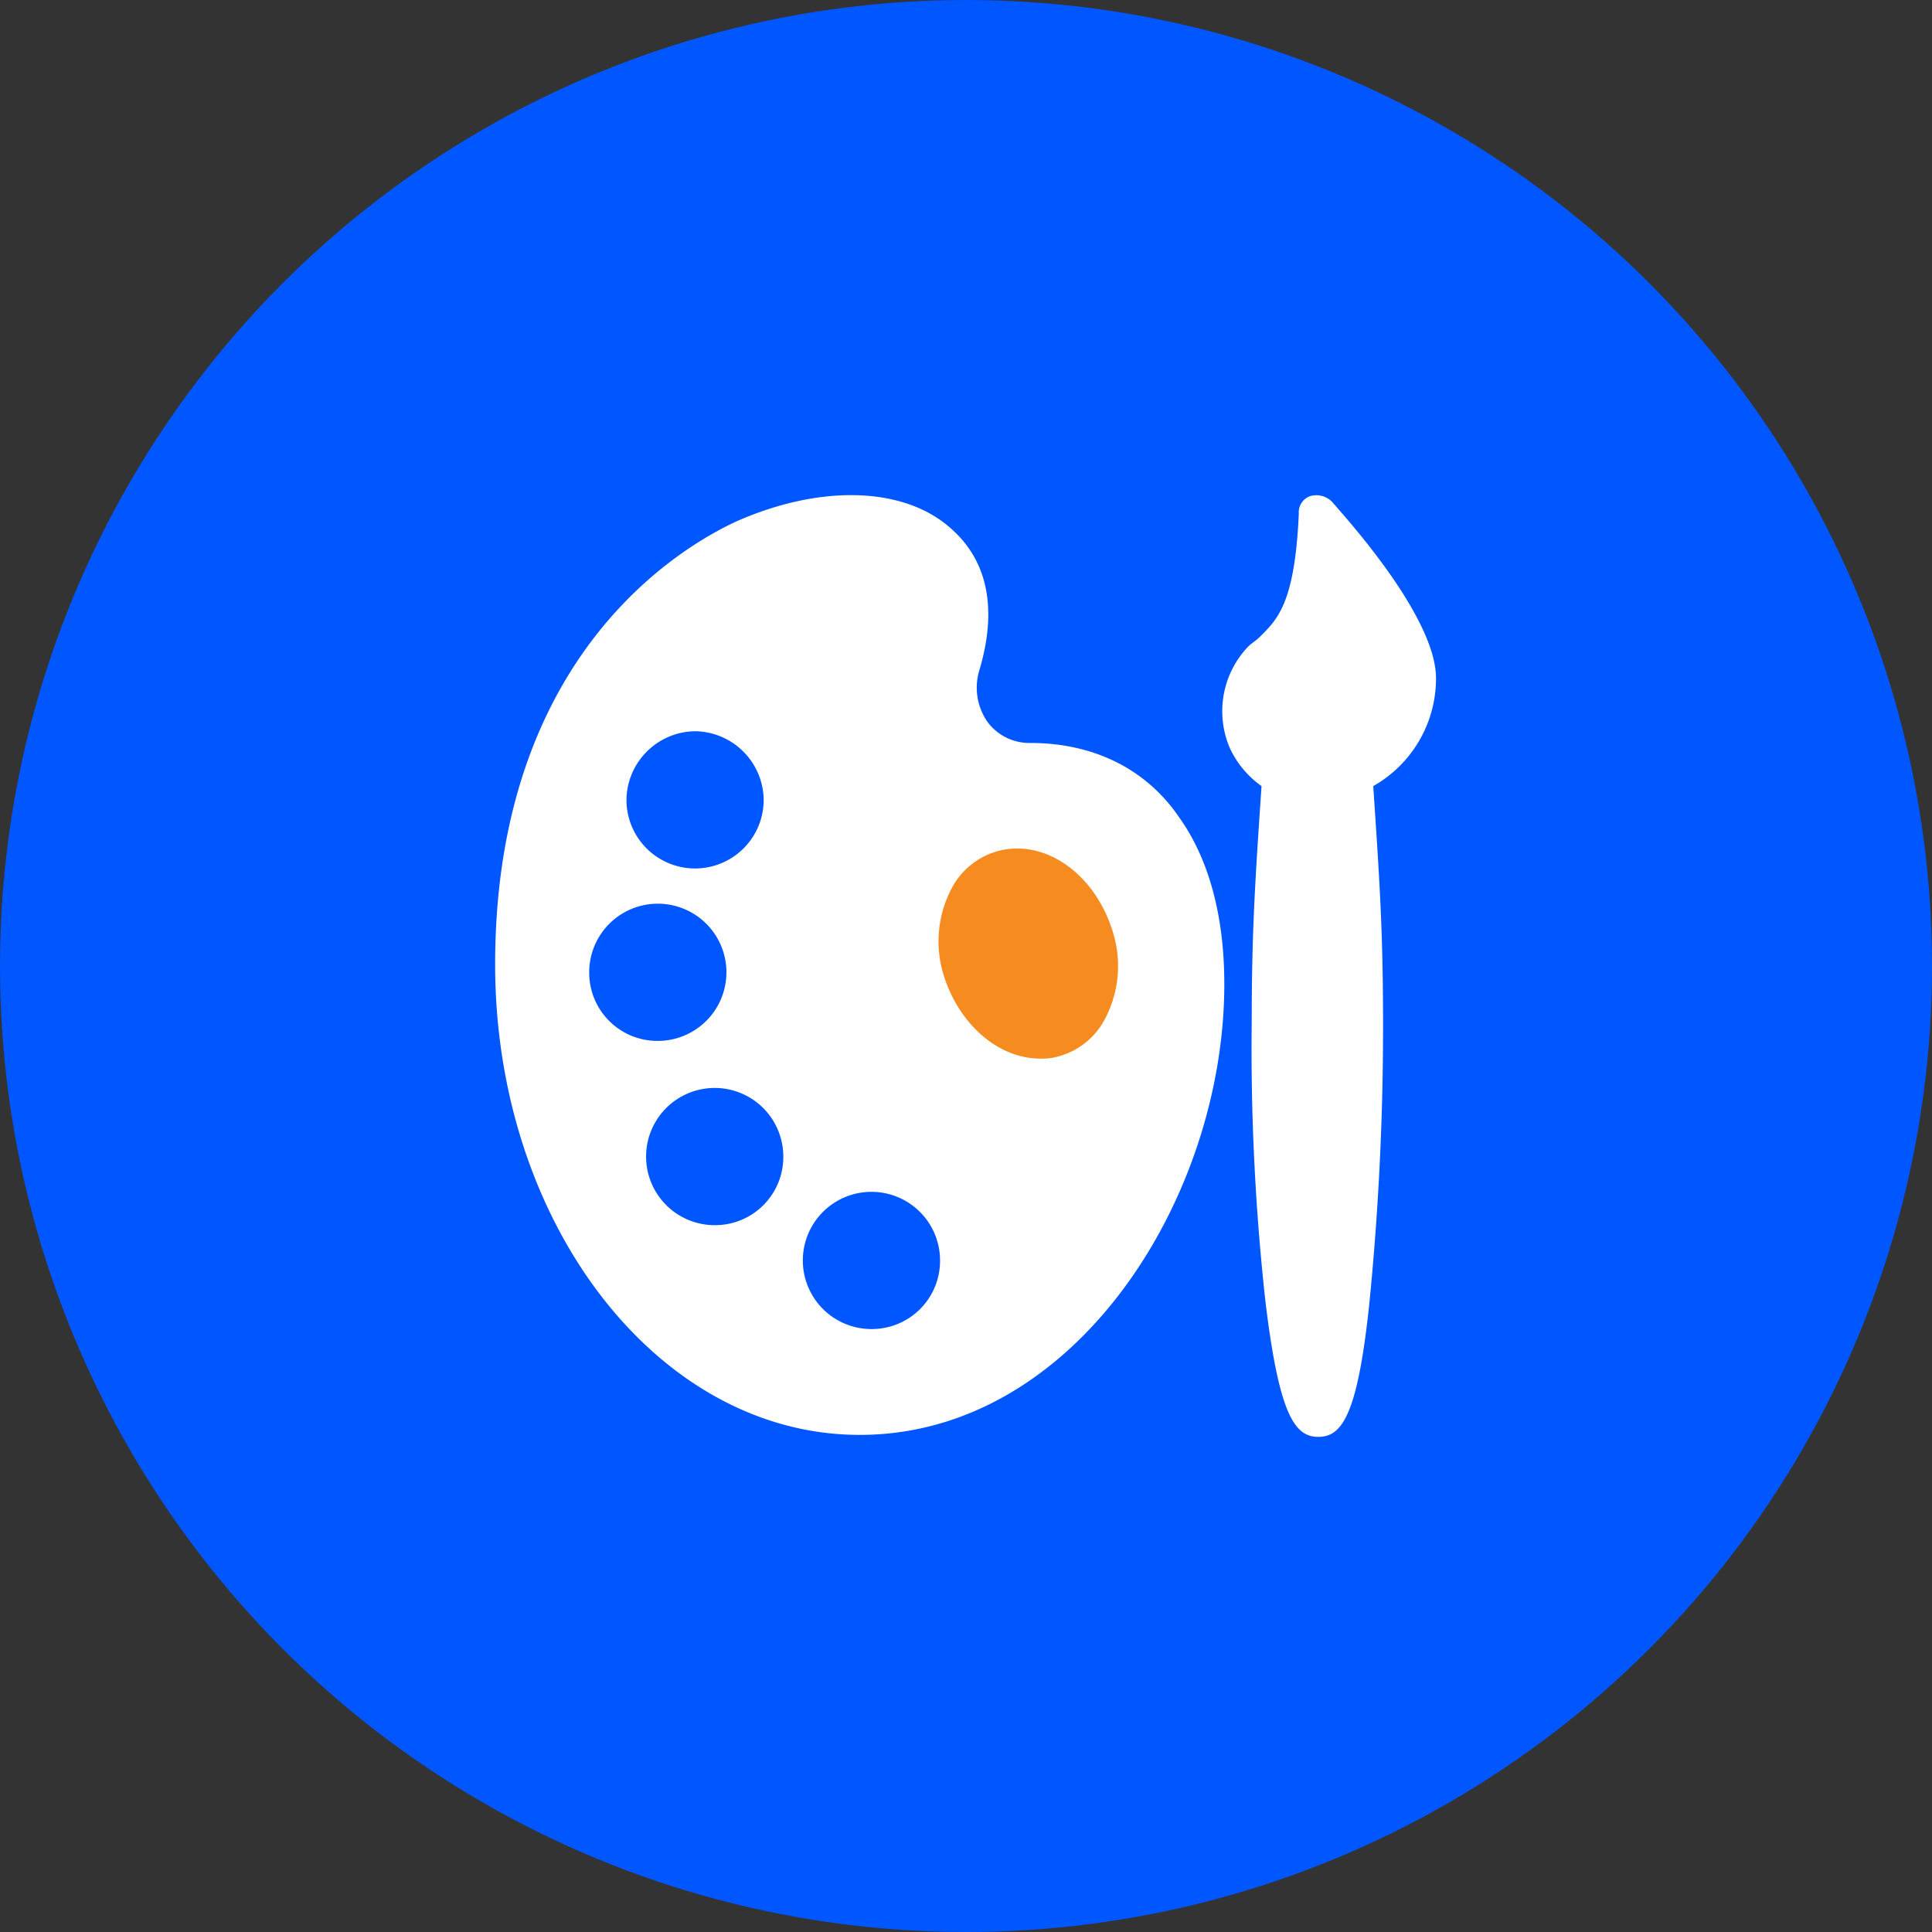
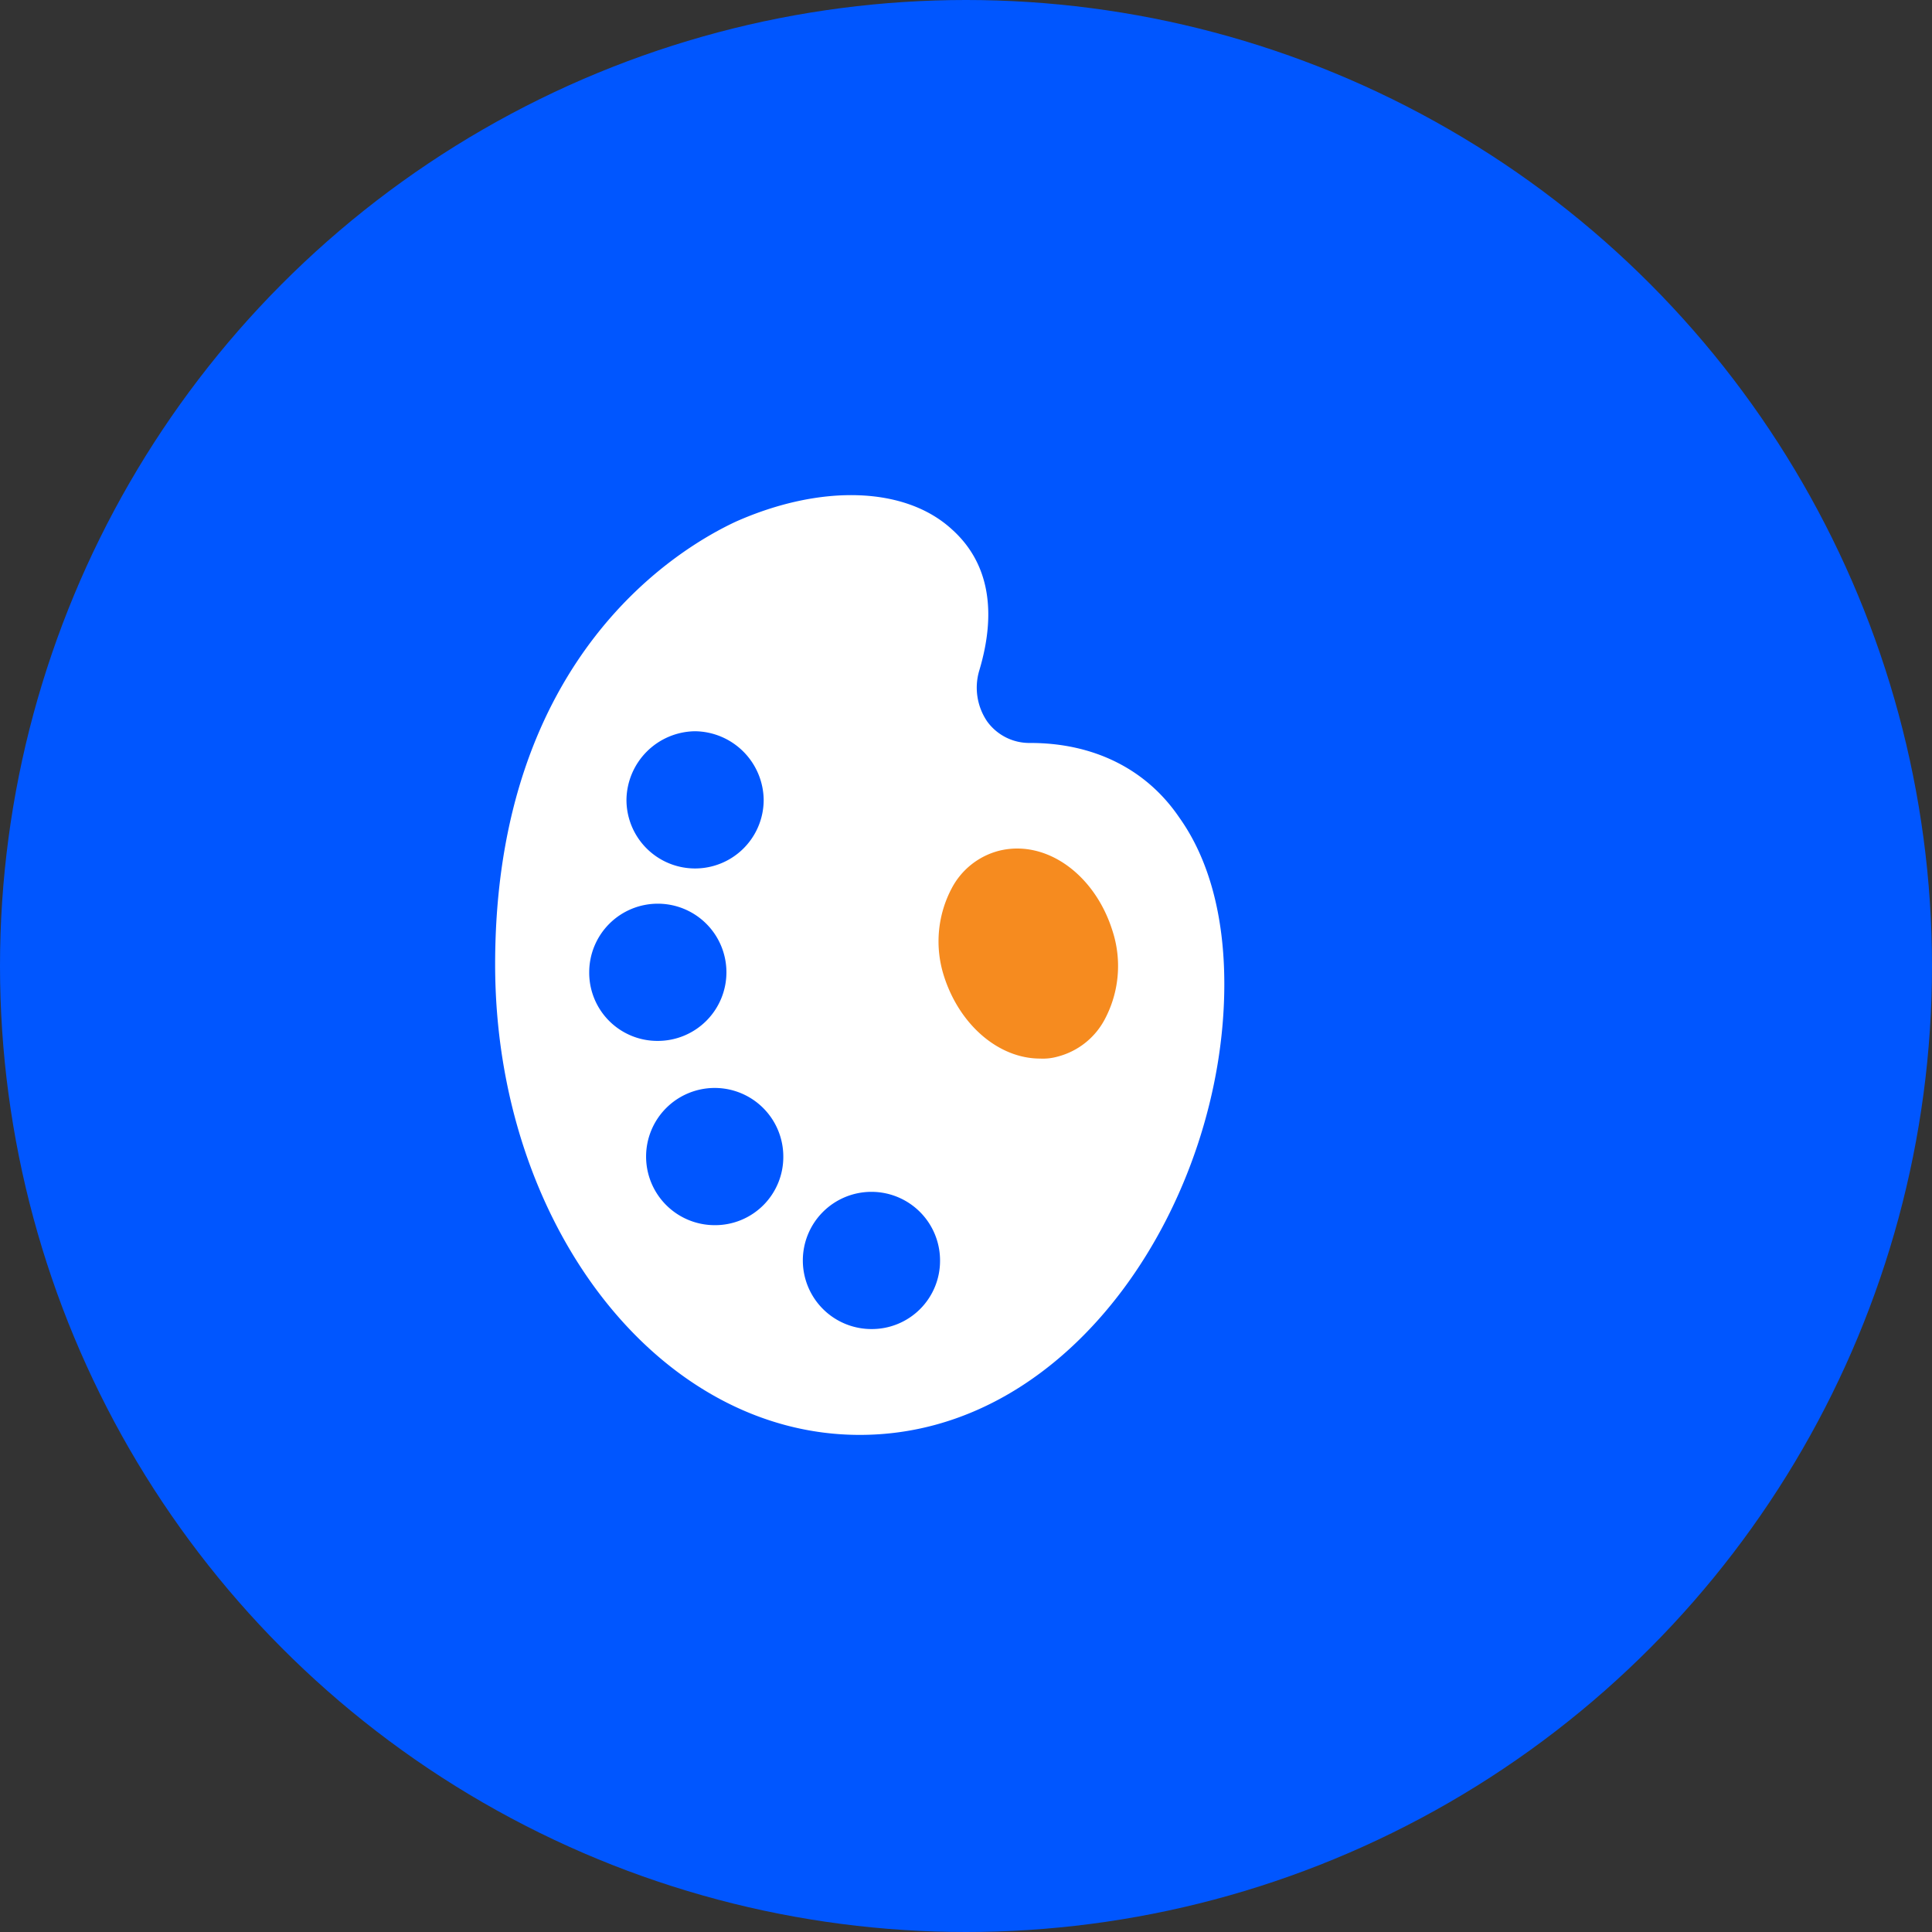
<svg xmlns="http://www.w3.org/2000/svg" width="195.098" height="195.098" viewBox="0 0 195.098 195.098">
  <rect x="0" y="0" width="195.098" height="195.098" fill="#333333" stroke="none" />
  <g id="Group_4160" data-name="Group 4160" transform="translate(-365 -3747)">
    <circle id="Ellipse_22" data-name="Ellipse 22" cx="97.549" cy="97.549" r="97.549" transform="translate(365 3747)" fill="#0056ff" />
    <g id="noun_Art_2503179" transform="translate(414.365 3797)">
      <g id="Group_4036" data-name="Group 4036" transform="translate(0.635 0)">
        <path id="Path_19439" data-name="Path 19439" d="M65.038,35.983a5.257,5.257,0,0,1-4.355-2.177,6.062,6.062,0,0,1-.792-5.146c1.781-5.938.99-10.887-2.771-14.252-4.751-4.355-13.262-4.553-21.774-.792C29.8,16.189,11,27.076,11,58.35c0,26.128,16.429,47.506,36.817,47.506,21.774,0,36.817-23.951,36.817-45.527,0-6.928-1.584-12.668-4.553-16.825C76.717,38.556,71.372,35.983,65.038,35.983ZM31.19,34.8a7.013,7.013,0,0,1,6.928,6.928,6.928,6.928,0,1,1-13.856,0A7.013,7.013,0,0,1,31.19,34.8ZM20.5,59.142a6.928,6.928,0,1,1,6.928,6.928A6.885,6.885,0,0,1,20.5,59.142ZM33.17,84.677A6.928,6.928,0,1,1,40.1,77.749,6.885,6.885,0,0,1,33.17,84.677ZM49,95.168a6.928,6.928,0,1,1,6.928-6.928A6.885,6.885,0,0,1,49,95.168Z" transform="translate(-11 -10.957)" fill="#fff" />
-         <path id="Path_19440" data-name="Path 19440" d="M69.687,29.445c0-6.334-9.5-16.627-10.491-17.815a2.234,2.234,0,0,0-2.177-.594,1.731,1.731,0,0,0-1.188,1.781c-.4,9.105-2.177,10.689-3.959,12.47-.4.4-.792.594-1.188.99A9.453,9.453,0,0,0,48.9,36.571a9.786,9.786,0,0,0,3.167,3.761c-.594,8.907-.99,14.252-.99,23.753a232.768,232.768,0,0,0,1.386,28.306c1.386,11.481,2.969,13.658,5.344,13.658s3.959-2.177,5.146-13.46a281.334,281.334,0,0,0,1.386-28.306c0-9.7-.4-15.044-.99-23.951A12.484,12.484,0,0,0,69.687,29.445Z" transform="translate(25.325 -10.951)" fill="#fff" />
        <path id="Path_19675" data-name="Path 19675" d="M72.56,63.893a7.514,7.514,0,0,1-4.751,3.761h0a5.48,5.48,0,0,1-1.781.2c-4.157,0-8.116-3.365-9.7-8.314a11.465,11.465,0,0,1,.792-8.907,7.514,7.514,0,0,1,4.751-3.761c4.751-1.188,9.7,2.375,11.481,8.116A11.465,11.465,0,0,1,72.56,63.893Z" transform="translate(-11 -10.957)" fill="#f68b1f" />
      </g>
    </g>
  </g>
</svg>